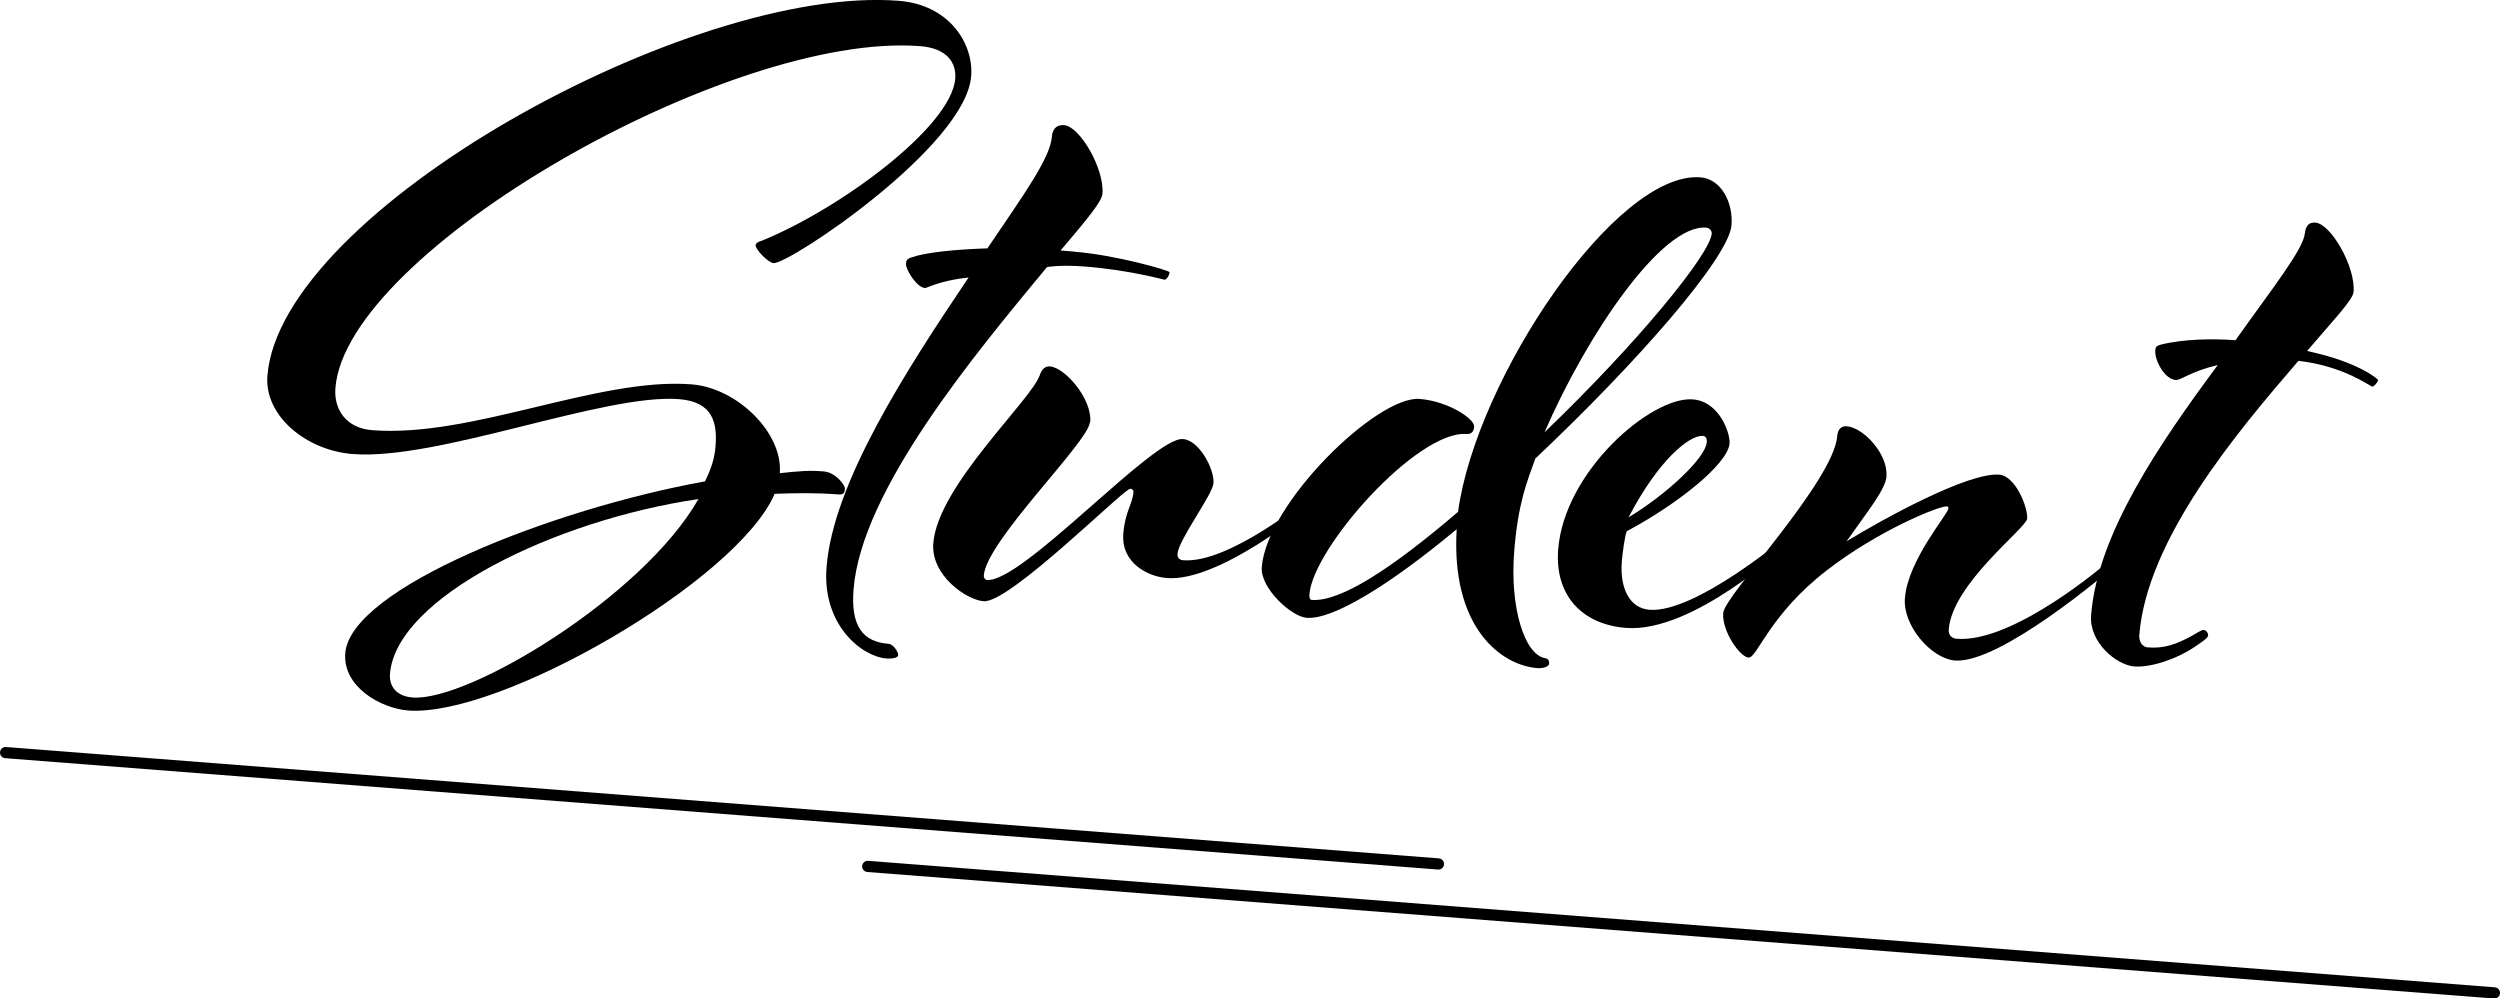
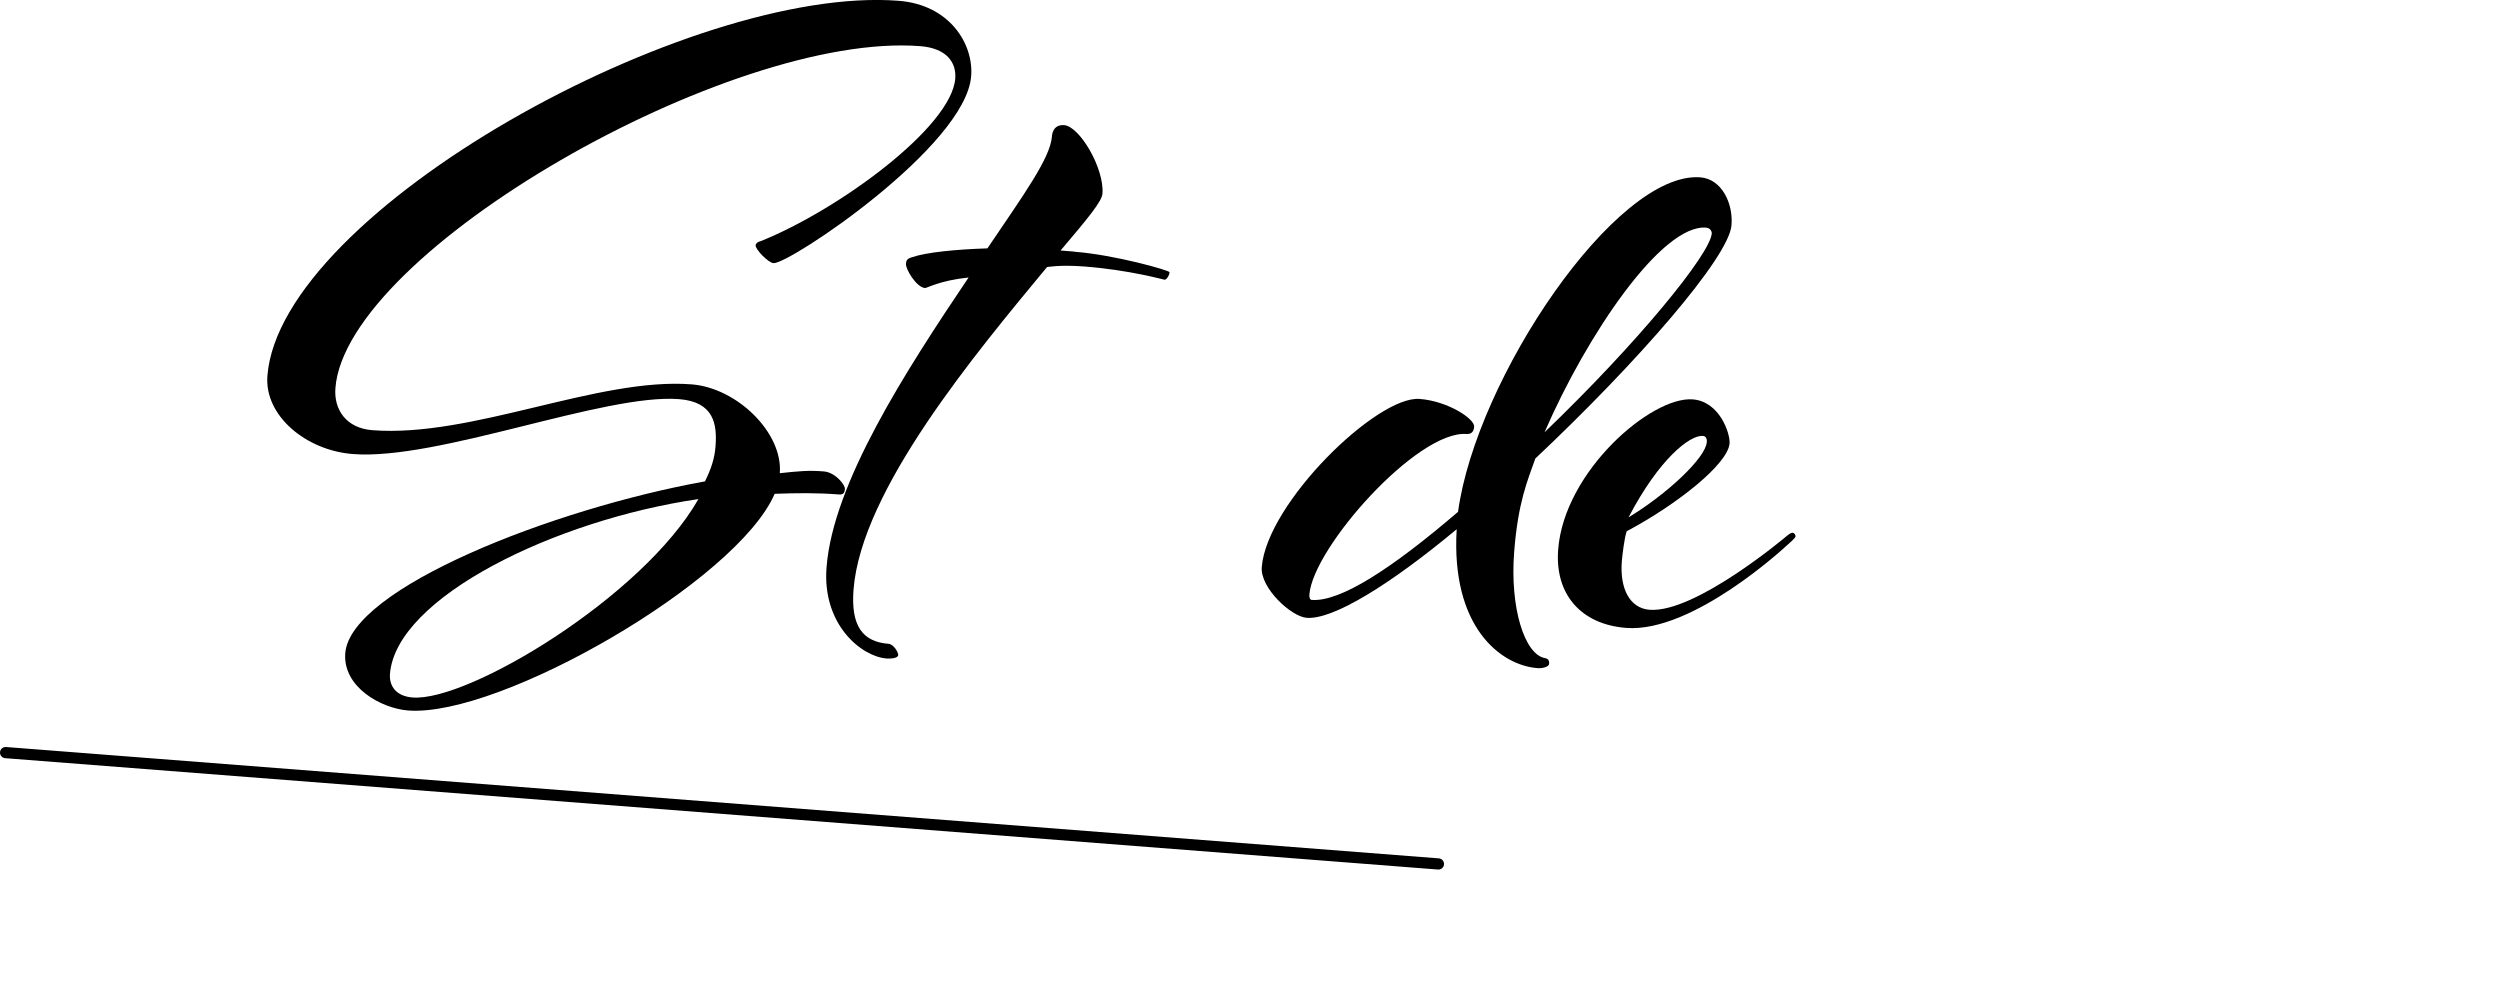
<svg xmlns="http://www.w3.org/2000/svg" id="_レイヤー_2" viewBox="0 0 223.16 89.13">
  <defs>
    <style>.cls-1{fill:none;stroke:#000;stroke-linecap:round;stroke-miterlimit:10;}.cls-2{stroke-width:0px;}</style>
  </defs>
  <g id="_デザイン">
    <path class="cls-2" d="m67.87,21.54c6.99-2.8,17.07-10.2,17.4-14.53.11-1.39-.72-2.7-3.12-2.89-16.95-1.32-51.26,18.29-52.21,30.52-.15,1.93.97,3.58,3.29,3.76,8.9.69,20.15-4.74,28.51-4.09,4.02.31,8.15,4.29,7.87,7.93,1.65-.18,2.59-.27,3.91-.16,1.08.08,1.93,1.24,1.9,1.55-.02.23-.04.54-.51.51-2.09-.16-3.73-.13-5.76-.06-3.33,7.76-24.52,19.98-32.73,19.34-2.4-.19-5.83-2.09-5.6-5.11.45-5.8,18.52-12.89,32.11-15.34.55-1.12.86-2.04.94-3.12.16-2.01-.16-3.98-3.25-4.22-6.66-.52-21.53,5.49-29.12,4.9-4.18-.32-7.91-3.42-7.63-6.98C25.02,18.83,61.63-1.37,80.21.07c4.57.35,6.71,3.87,6.48,6.73-.49,6.27-16.26,16.8-17.65,16.69-.46-.04-1.62-1.22-1.59-1.6.01-.15.18-.3.42-.36Zm-5.53,23.01c-12.84,1.88-27,8.8-27.53,15.61-.08,1.08.55,1.99,2.02,2.1,4.95.39,20.56-8.99,25.52-17.72Z" />
    <path class="cls-2" d="m95.9,22.47c3.64.28,8.51,1.67,8.5,1.83-.02.31-.29.68-.44.67-.08,0-3.12-.87-7.15-1.18-2.17-.17-3.35.05-3.35.05-6.36,7.68-16.58,19.89-17.27,28.79-.25,3.25.81,4.66,3.13,4.84.46.04.87.77.86,1-.02.31-.73.33-1.04.31-2.24-.17-5.76-3.02-5.36-8.13.58-7.51,7.05-17.52,12.68-25.88-2.59.27-3.73.96-3.89.94-.77-.06-1.74-1.69-1.7-2.16.02-.31.11-.46.51-.58,1.28-.45,3.95-.71,6.76-.8,3.25-4.81,5.61-8.05,5.76-9.99.01-.16.08-1.08,1.09-1.01,1.39.11,3.59,3.86,3.42,6.11-.05.7-1.26,2.16-3.74,5.08l1.24.1Z" />
-     <path class="cls-2" d="m97.29,37.69c-.14,1.78-9.23,10.57-9.47,13.67-.02.23.12.4.28.41,3.17.25,14.85-12.78,17.49-12.58,1.47.11,2.83,2.71,2.73,3.95-.08,1.01-3.12,5.05-3.21,6.29-.02.31.11.55.5.58,4.1.32,11.17-5.52,11.17-5.52,0,0,.33-.29.57-.27.15.01.29.26.29.33-.01.16-.67.65-.92.86,0,0-7.91,6.55-12.55,6.19-1.7-.13-4.1-1.33-3.9-3.96.16-2.01.82-2.58.91-3.75,0-.08-.06-.24-.29-.26-.54-.04-10.76,10.22-13.08,10.04-1.55-.12-4.73-2.31-4.5-5.18.4-5.11,8.7-12.72,9.5-14.99.2-.61.53-.82.92-.79,1.32.1,3.75,2.86,3.59,4.95Z" />
    <path class="cls-2" d="m137.93,58.76c.23.02.38.18.35.49-.02.31-.66.42-1.04.39-3.33-.26-7.73-3.72-7.21-12.4-5.99,4.99-11.06,8.09-13.39,7.91-1.39-.11-4.15-2.66-4.01-4.52.45-5.73,10.3-15.32,14.09-15.02,2.55.2,4.92,1.78,4.87,2.48-.03.39-.21.68-.67.65-4.41-.34-13.72,10.15-14.04,14.33-.02.23.04.47.2.48,2.55.2,7.15-2.79,13.07-7.86,1.63-11.94,14.12-30.44,21.63-29.86,1.86.14,2.94,2.25,2.78,4.27-.22,2.86-8.35,12.2-17.51,20.83-.7,1.97-1.55,3.93-1.89,8.34-.39,4.95.92,9.18,2.77,9.48Zm14.36-38.44c-3.95-.31-10.63,9.53-14.42,18.27,8.33-8,14.79-15.9,14.93-17.76.01-.15-.12-.48-.51-.51Z" />
    <path class="cls-2" d="m159.99,47.55c.23.02.29.26.29.33-.01.15-.6.65-.85.87,0,0-8.31,7.76-14.27,7.3-4.02-.31-6.39-2.99-6.07-7.01.54-6.97,8.31-13.68,12.02-13.39,2.4.19,3.34,3.06,3.28,3.92-.14,1.86-4.71,5.47-9.18,7.85-.19.45-.4,2.15-.44,2.69-.19,2.4.69,4.18,2.47,4.32,4.1.32,12.27-6.6,12.27-6.6,0,0,.33-.29.49-.27Zm-7.63-8.07c.02-.23-.04-.55-.35-.57-1.16-.09-3.9,2.03-6.64,7.27,3.43-2.07,6.88-5.31,6.98-6.7Z" />
-     <path class="cls-2" d="m168.4,42.52c-.09,1.16-1.64,3.06-3.57,5.8,3.27-2,10.84-6.17,13.62-5.95,1.47.11,2.58,2.93,2.5,3.93-.07.85-6.68,5.79-7,9.89-.04.46.25.8.71.83,5.19.4,13.62-6.96,13.62-6.96,0,0,.33-.29.49-.27.23.02.37.26.36.34-.01.15-.92.86-.92.86,0,0-9.68,8.28-13.7,7.97-2.09-.16-4.67-3.09-4.47-5.56.26-3.41,3.85-7.49,3.89-8.03,0-.08-.06-.16-.14-.17-.7-.05-6.16,2.17-10.72,5.71-5.14,3.96-6.22,7.85-6.99,7.79s-2.39-2.37-2.26-3.99c.12-1.55,9.87-11.77,10.18-15.79.05-.62.38-.91.85-.87,1.47.11,3.7,2.47,3.54,4.48Z" />
-     <path class="cls-2" d="m205.75,20.81c.01-.16.08-1.01.93-.94,1.39.11,3.59,3.94,3.41,6.18-.05.7-1.66,2.36-4.15,5.28,4.6.98,6.35,2.52,6.34,2.6-.01.15-.36.59-.51.58-.23-.02-2.51-1.83-6.6-2.3-5.48,6.35-13.54,15.92-14.21,24.51-.03.39.15,1.02.77,1.07,1.47.11,2.51-.27,3.9-1.02.49-.27.9-.55,1.05-.54.31.02.44.35.43.5-.02.23-.67.65-1.08.93-1.73,1.19-4.04,1.94-5.52,1.83-1.55-.12-4.04-2.11-3.85-4.58.57-7.28,6.18-15.41,11.31-22.33-2.46.59-3.3,1.38-3.76,1.34-1.01-.08-1.89-1.78-1.82-2.63.02-.23.03-.39.43-.51,2.07-.54,4.87-.56,6.73-.41,3.41-4.8,6.09-8.17,6.19-9.56Z" />
    <line class="cls-1" x1=".5" y1="67.18" x2="128.4" y2="77.12" />
-     <line class="cls-1" x1="77.46" y1="77.34" x2="222.66" y2="88.63" />
  </g>
</svg>